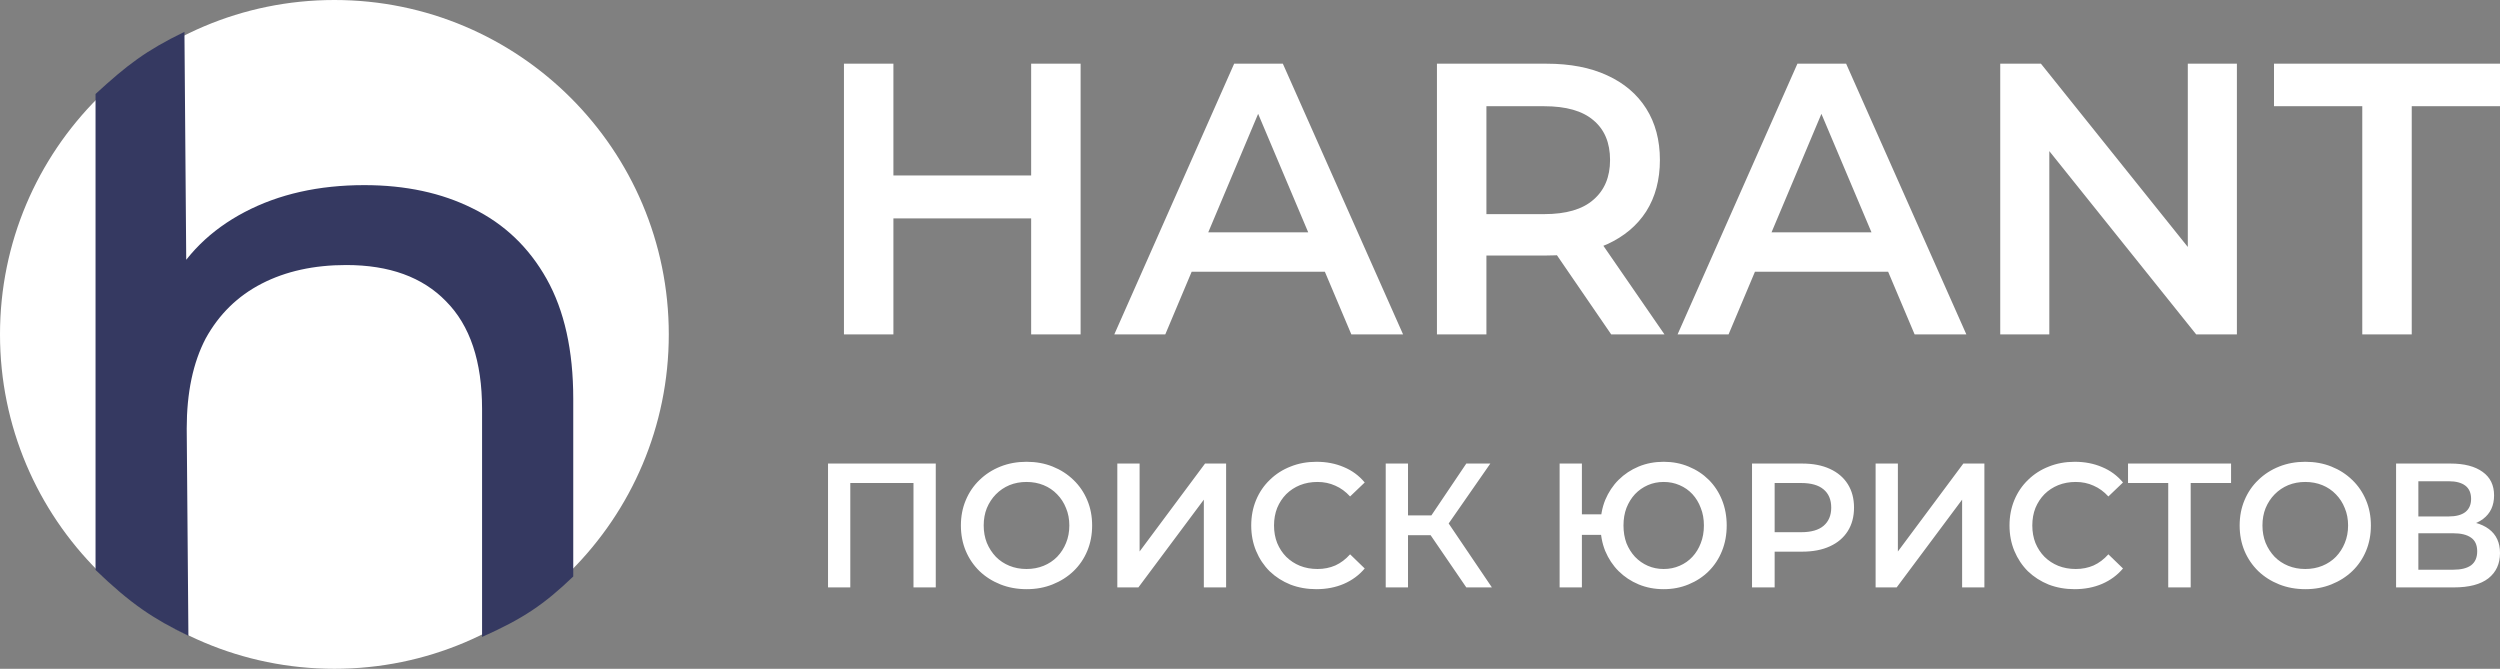
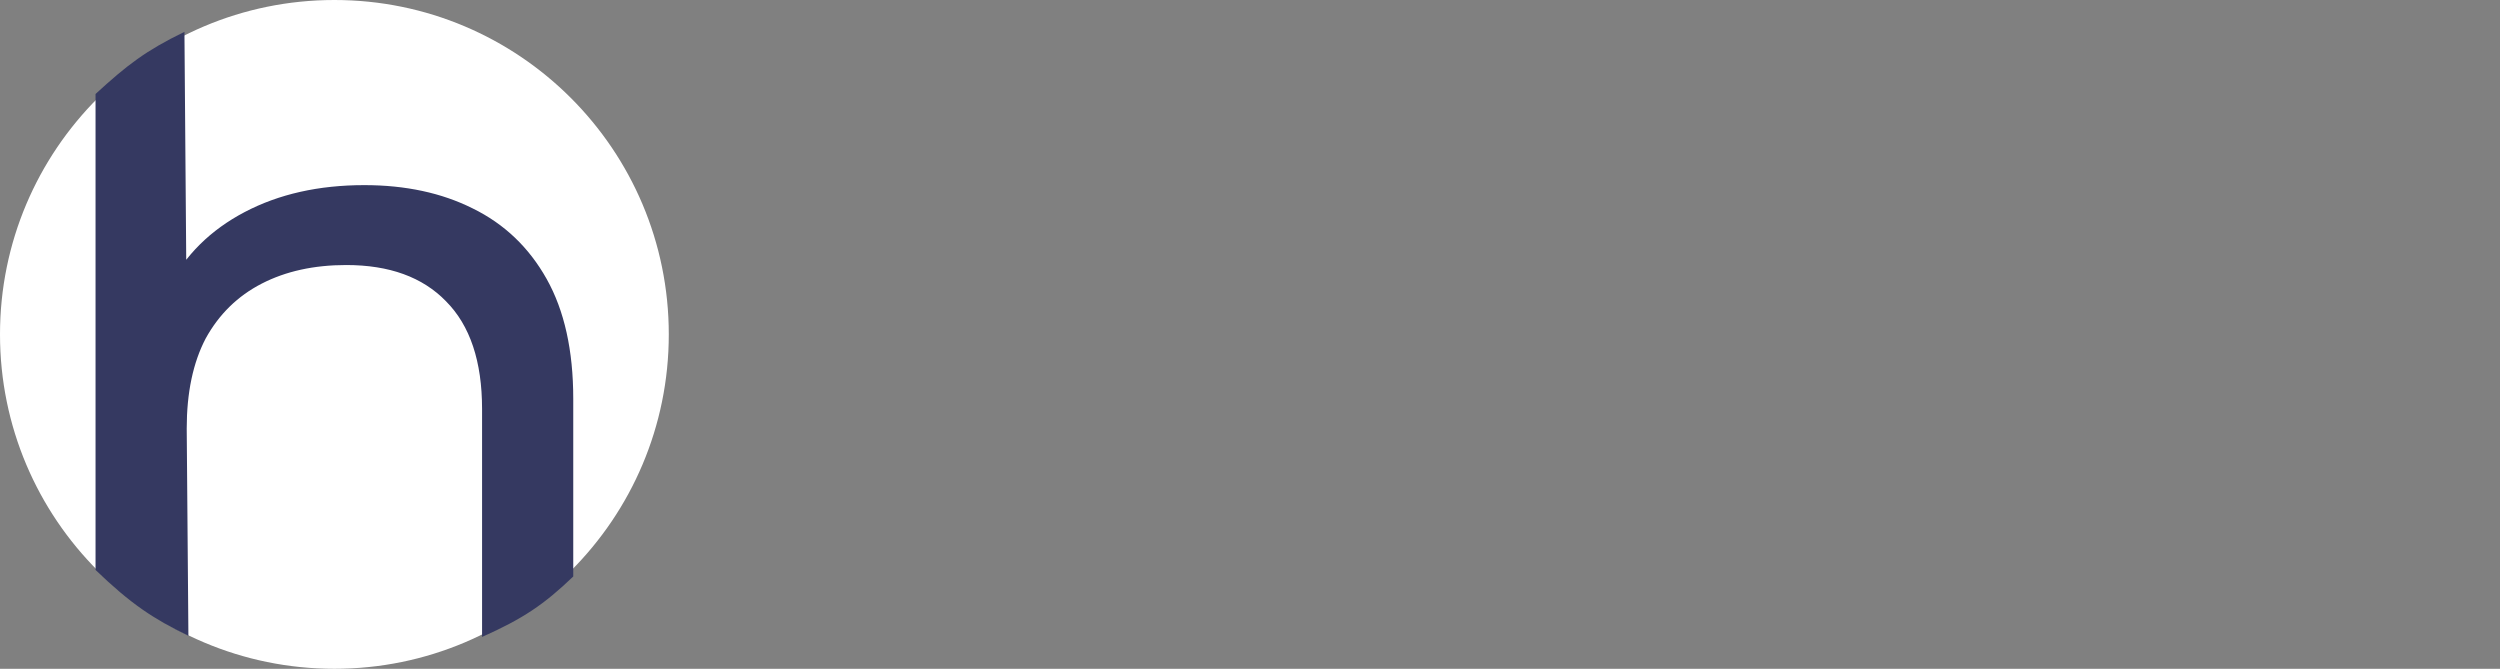
<svg xmlns="http://www.w3.org/2000/svg" width="157" height="42" viewBox="0 0 157 42" fill="none">
  <rect x="0" y="0" width="157" height="42" fill="#808080" stroke="none" />
-   <path d="M64.756 4H67.862V21H64.756V4ZM56.106 21H53V4H56.106V21ZM64.995 13.714H55.843V11.019H64.995V13.714ZM69.978 21L77.505 4H80.563L88.113 21H84.864L78.389 5.676H79.631L73.18 21H69.978ZM73.443 17.066L74.279 14.589H83.311L84.147 17.066H73.443ZM90.24 21V4H97.122C98.603 4 99.869 4.243 100.921 4.729C101.988 5.214 102.808 5.91 103.382 6.817C103.955 7.724 104.242 8.8 104.242 10.047C104.242 11.294 103.955 12.37 103.382 13.277C102.808 14.168 101.988 14.856 100.921 15.341C99.869 15.811 98.603 16.046 97.122 16.046H91.961L93.347 14.613V21H90.24ZM101.183 21L96.954 14.831H100.276L104.529 21H101.183ZM93.347 14.953L91.961 13.447H96.978C98.348 13.447 99.376 13.148 100.06 12.549C100.761 11.95 101.112 11.116 101.112 10.047C101.112 8.962 100.761 8.129 100.06 7.546C99.376 6.963 98.348 6.671 96.978 6.671H91.961L93.347 5.117V14.953ZM105.352 21L112.878 4H115.937L123.487 21H120.238L113.762 5.676H115.005L108.554 21H105.352ZM108.817 17.066L109.653 14.589H118.685L119.521 17.066H108.817ZM125.615 21V4H128.171L138.661 17.09H137.394V4H140.477V21H137.92L127.431 7.91H128.697V21H125.615ZM148.351 21V6.671H142.807V4H157V6.671H151.457V21H148.351Z" fill="white" />
-   <path d="M52 36.889V29.111H58.766V36.889H57.367V29.978L57.695 30.333H53.071L53.399 29.978V36.889H52ZM64.476 37C63.879 37 63.329 36.9 62.826 36.7C62.323 36.5 61.886 36.222 61.514 35.867C61.142 35.504 60.855 35.081 60.651 34.6C60.447 34.111 60.344 33.578 60.344 33C60.344 32.422 60.447 31.893 60.651 31.411C60.855 30.922 61.142 30.5 61.514 30.144C61.886 29.782 62.323 29.5 62.826 29.3C63.329 29.1 63.875 29 64.465 29C65.063 29 65.609 29.1 66.105 29.3C66.608 29.5 67.045 29.782 67.417 30.144C67.788 30.5 68.076 30.922 68.28 31.411C68.484 31.893 68.586 32.422 68.586 33C68.586 33.578 68.484 34.111 68.28 34.6C68.076 35.089 67.788 35.511 67.417 35.867C67.045 36.222 66.608 36.5 66.105 36.7C65.609 36.9 65.067 37 64.476 37ZM64.465 35.733C64.852 35.733 65.209 35.667 65.537 35.533C65.865 35.4 66.149 35.211 66.389 34.967C66.63 34.715 66.816 34.426 66.947 34.1C67.085 33.767 67.154 33.4 67.154 33C67.154 32.6 67.085 32.237 66.947 31.911C66.816 31.578 66.63 31.289 66.389 31.044C66.149 30.793 65.865 30.6 65.537 30.467C65.209 30.333 64.852 30.267 64.465 30.267C64.079 30.267 63.722 30.333 63.394 30.467C63.074 30.6 62.789 30.793 62.541 31.044C62.301 31.289 62.112 31.578 61.973 31.911C61.842 32.237 61.776 32.6 61.776 33C61.776 33.393 61.842 33.756 61.973 34.089C62.112 34.422 62.301 34.715 62.541 34.967C62.782 35.211 63.066 35.4 63.394 35.533C63.722 35.667 64.079 35.733 64.465 35.733ZM70.168 36.889V29.111H71.567V34.633L75.677 29.111H77V36.889H75.601V31.378L71.491 36.889H70.168ZM82.665 37C82.082 37 81.539 36.904 81.037 36.711C80.541 36.511 80.107 36.233 79.736 35.878C79.371 35.515 79.087 35.089 78.883 34.6C78.679 34.111 78.577 33.578 78.577 33C78.577 32.422 78.679 31.889 78.883 31.4C79.087 30.911 79.375 30.489 79.747 30.133C80.118 29.77 80.552 29.493 81.047 29.3C81.543 29.1 82.086 29 82.676 29C83.303 29 83.875 29.111 84.392 29.333C84.91 29.548 85.347 29.87 85.704 30.3L84.786 31.178C84.509 30.874 84.199 30.648 83.857 30.5C83.514 30.344 83.143 30.267 82.742 30.267C82.341 30.267 81.973 30.333 81.638 30.467C81.31 30.6 81.022 30.789 80.774 31.033C80.534 31.278 80.344 31.567 80.206 31.9C80.075 32.233 80.009 32.6 80.009 33C80.009 33.4 80.075 33.767 80.206 34.1C80.344 34.433 80.534 34.722 80.774 34.967C81.022 35.211 81.31 35.4 81.638 35.533C81.973 35.667 82.341 35.733 82.742 35.733C83.143 35.733 83.514 35.659 83.857 35.511C84.199 35.356 84.509 35.122 84.786 34.811L85.704 35.7C85.347 36.122 84.91 36.444 84.392 36.667C83.875 36.889 83.299 37 82.665 37ZM92.084 36.889L89.494 33.1L90.641 32.378L93.691 36.889H92.084ZM87.023 36.889V29.111H88.423V36.889H87.023ZM87.996 33.611V32.367H90.576V33.611H87.996ZM90.773 33.167L89.472 32.989L92.084 29.111H93.593L90.773 33.167ZM97.944 36.889V29.111H99.343V32.3H101.321V33.589H99.343V36.889H97.944ZM104.48 37C103.912 37 103.387 36.9 102.906 36.7C102.425 36.5 102.007 36.222 101.649 35.867C101.292 35.511 101.012 35.089 100.807 34.6C100.611 34.111 100.512 33.578 100.512 33C100.512 32.422 100.611 31.889 100.807 31.4C101.012 30.911 101.292 30.489 101.649 30.133C102.007 29.778 102.425 29.5 102.906 29.3C103.387 29.1 103.912 29 104.48 29C105.042 29 105.562 29.1 106.043 29.3C106.532 29.5 106.954 29.778 107.311 30.133C107.669 30.489 107.945 30.911 108.142 31.4C108.339 31.889 108.437 32.422 108.437 33C108.437 33.578 108.339 34.111 108.142 34.6C107.945 35.089 107.669 35.511 107.311 35.867C106.954 36.222 106.532 36.5 106.043 36.7C105.562 36.9 105.042 37 104.48 37ZM104.48 35.733C104.838 35.733 105.169 35.667 105.475 35.533C105.789 35.4 106.058 35.211 106.284 34.967C106.51 34.722 106.685 34.437 106.808 34.111C106.94 33.778 107.005 33.407 107.005 33C107.005 32.593 106.94 32.226 106.808 31.9C106.685 31.567 106.51 31.278 106.284 31.033C106.058 30.789 105.789 30.6 105.475 30.467C105.169 30.333 104.838 30.267 104.48 30.267C104.123 30.267 103.791 30.333 103.485 30.467C103.179 30.6 102.91 30.789 102.677 31.033C102.451 31.278 102.272 31.567 102.141 31.9C102.018 32.226 101.955 32.593 101.955 33C101.955 33.407 102.018 33.778 102.141 34.111C102.272 34.437 102.451 34.722 102.677 34.967C102.91 35.211 103.179 35.4 103.485 35.533C103.791 35.667 104.123 35.733 104.48 35.733ZM110.027 36.889V29.111H113.175C113.853 29.111 114.432 29.222 114.913 29.444C115.402 29.667 115.777 29.985 116.039 30.4C116.301 30.815 116.433 31.307 116.433 31.878C116.433 32.448 116.301 32.941 116.039 33.356C115.777 33.77 115.402 34.089 114.913 34.311C114.432 34.533 113.853 34.644 113.175 34.644H110.814L111.448 33.967V36.889H110.027ZM111.448 34.122L110.814 33.422H113.11C113.737 33.422 114.207 33.289 114.52 33.022C114.841 32.748 115.001 32.367 115.001 31.878C115.001 31.381 114.841 31 114.52 30.733C114.207 30.467 113.737 30.333 113.11 30.333H110.814L111.448 29.622V34.122ZM117.788 36.889V29.111H119.187V34.633L123.297 29.111H124.62V36.889H123.221V31.378L119.111 36.889H117.788ZM130.285 37C129.702 37 129.159 36.904 128.656 36.711C128.16 36.511 127.727 36.233 127.355 35.878C126.991 35.515 126.707 35.089 126.503 34.6C126.299 34.111 126.197 33.578 126.197 33C126.197 32.422 126.299 31.889 126.503 31.4C126.707 30.911 126.995 30.489 127.366 30.133C127.738 29.77 128.171 29.493 128.667 29.3C129.163 29.1 129.706 29 130.296 29C130.923 29 131.494 29.111 132.012 29.333C132.53 29.548 132.967 29.87 133.324 30.3L132.406 31.178C132.128 30.874 131.819 30.648 131.476 30.5C131.134 30.344 130.762 30.267 130.361 30.267C129.961 30.267 129.592 30.333 129.257 30.467C128.93 30.6 128.641 30.789 128.394 31.033C128.153 31.278 127.964 31.567 127.825 31.9C127.694 32.233 127.629 32.6 127.629 33C127.629 33.4 127.694 33.767 127.825 34.1C127.964 34.433 128.153 34.722 128.394 34.967C128.641 35.211 128.93 35.4 129.257 35.533C129.592 35.667 129.961 35.733 130.361 35.733C130.762 35.733 131.134 35.659 131.476 35.511C131.819 35.356 132.128 35.122 132.406 34.811L133.324 35.7C132.967 36.122 132.53 36.444 132.012 36.667C131.494 36.889 130.919 37 130.285 37ZM136.165 36.889V29.978L136.504 30.333H133.64V29.111H140.111V30.333H137.247L137.575 29.978V36.889H136.165ZM144.782 37C144.184 37 143.635 36.9 143.132 36.7C142.629 36.5 142.192 36.222 141.82 35.867C141.448 35.504 141.16 35.081 140.956 34.6C140.752 34.111 140.65 33.578 140.65 33C140.65 32.422 140.752 31.893 140.956 31.411C141.16 30.922 141.448 30.5 141.82 30.144C142.192 29.782 142.629 29.5 143.132 29.3C143.635 29.1 144.181 29 144.771 29C145.369 29 145.915 29.1 146.411 29.3C146.914 29.5 147.351 29.782 147.723 30.144C148.094 30.5 148.381 30.922 148.586 31.411C148.79 31.893 148.892 32.422 148.892 33C148.892 33.578 148.79 34.111 148.586 34.6C148.381 35.089 148.094 35.511 147.723 35.867C147.351 36.222 146.914 36.5 146.411 36.7C145.915 36.9 145.373 37 144.782 37ZM144.771 35.733C145.157 35.733 145.515 35.667 145.843 35.533C146.17 35.4 146.455 35.211 146.695 34.967C146.936 34.715 147.121 34.426 147.253 34.1C147.391 33.767 147.46 33.4 147.46 33C147.46 32.6 147.391 32.237 147.253 31.911C147.121 31.578 146.936 31.289 146.695 31.044C146.455 30.793 146.17 30.6 145.843 30.467C145.515 30.333 145.157 30.267 144.771 30.267C144.385 30.267 144.028 30.333 143.7 30.467C143.379 30.6 143.095 30.793 142.847 31.044C142.607 31.289 142.417 31.578 142.279 31.911C142.148 32.237 142.082 32.6 142.082 33C142.082 33.393 142.148 33.756 142.279 34.089C142.417 34.422 142.607 34.715 142.847 34.967C143.088 35.211 143.372 35.4 143.7 35.533C144.028 35.667 144.385 35.733 144.771 35.733ZM150.474 36.889V29.111H153.896C154.755 29.111 155.426 29.285 155.907 29.633C156.388 29.974 156.628 30.467 156.628 31.111C156.628 31.748 156.399 32.241 155.94 32.589C155.481 32.93 154.875 33.1 154.125 33.1L154.322 32.7C155.175 32.7 155.833 32.874 156.3 33.222C156.766 33.57 157 34.074 157 34.733C157 35.407 156.756 35.937 156.268 36.322C155.779 36.7 155.057 36.889 154.103 36.889H150.474ZM151.873 35.778H154.06C154.554 35.778 154.93 35.685 155.185 35.5C155.44 35.307 155.568 35.015 155.568 34.622C155.568 34.23 155.44 33.944 155.185 33.767C154.93 33.581 154.554 33.489 154.06 33.489H151.873V35.778ZM151.873 32.433H153.775C154.234 32.433 154.584 32.341 154.825 32.156C155.065 31.963 155.185 31.689 155.185 31.333C155.185 30.963 155.065 30.685 154.825 30.5C154.584 30.315 154.234 30.222 153.775 30.222H151.873V32.433Z" fill="white" />
  <path d="M42 21C42 9.402 32.598 0 21 0C9.402 0 0 9.402 0 21C0 32.598 9.402 42 21 42C32.598 42 42 32.598 42 21Z" fill="white" />
  <path d="M22.879 11.626C25.463 11.626 27.73 12.112 29.678 13.085C31.666 14.057 33.217 15.535 34.33 17.519C35.443 19.502 36 22.011 36 25.045V36.204C34.15 37.977 32.844 38.853 30.274 40V25.687C30.274 22.692 29.519 20.436 28.008 18.919C26.537 17.402 24.449 16.644 21.745 16.644C19.718 16.644 17.948 17.033 16.437 17.811C14.926 18.588 13.754 19.736 12.918 21.253C12.123 22.77 11.726 24.656 11.726 26.912L11.832 39.931C9.618 38.848 8.241 37.947 6 35.793V5.902C7.974 4.09 9.15 3.181 11.583 2L11.726 20.261L10.592 18.044C11.626 16.021 13.217 14.446 15.364 13.318C17.511 12.19 20.016 11.626 22.879 11.626Z" fill="#353961" />
</svg>